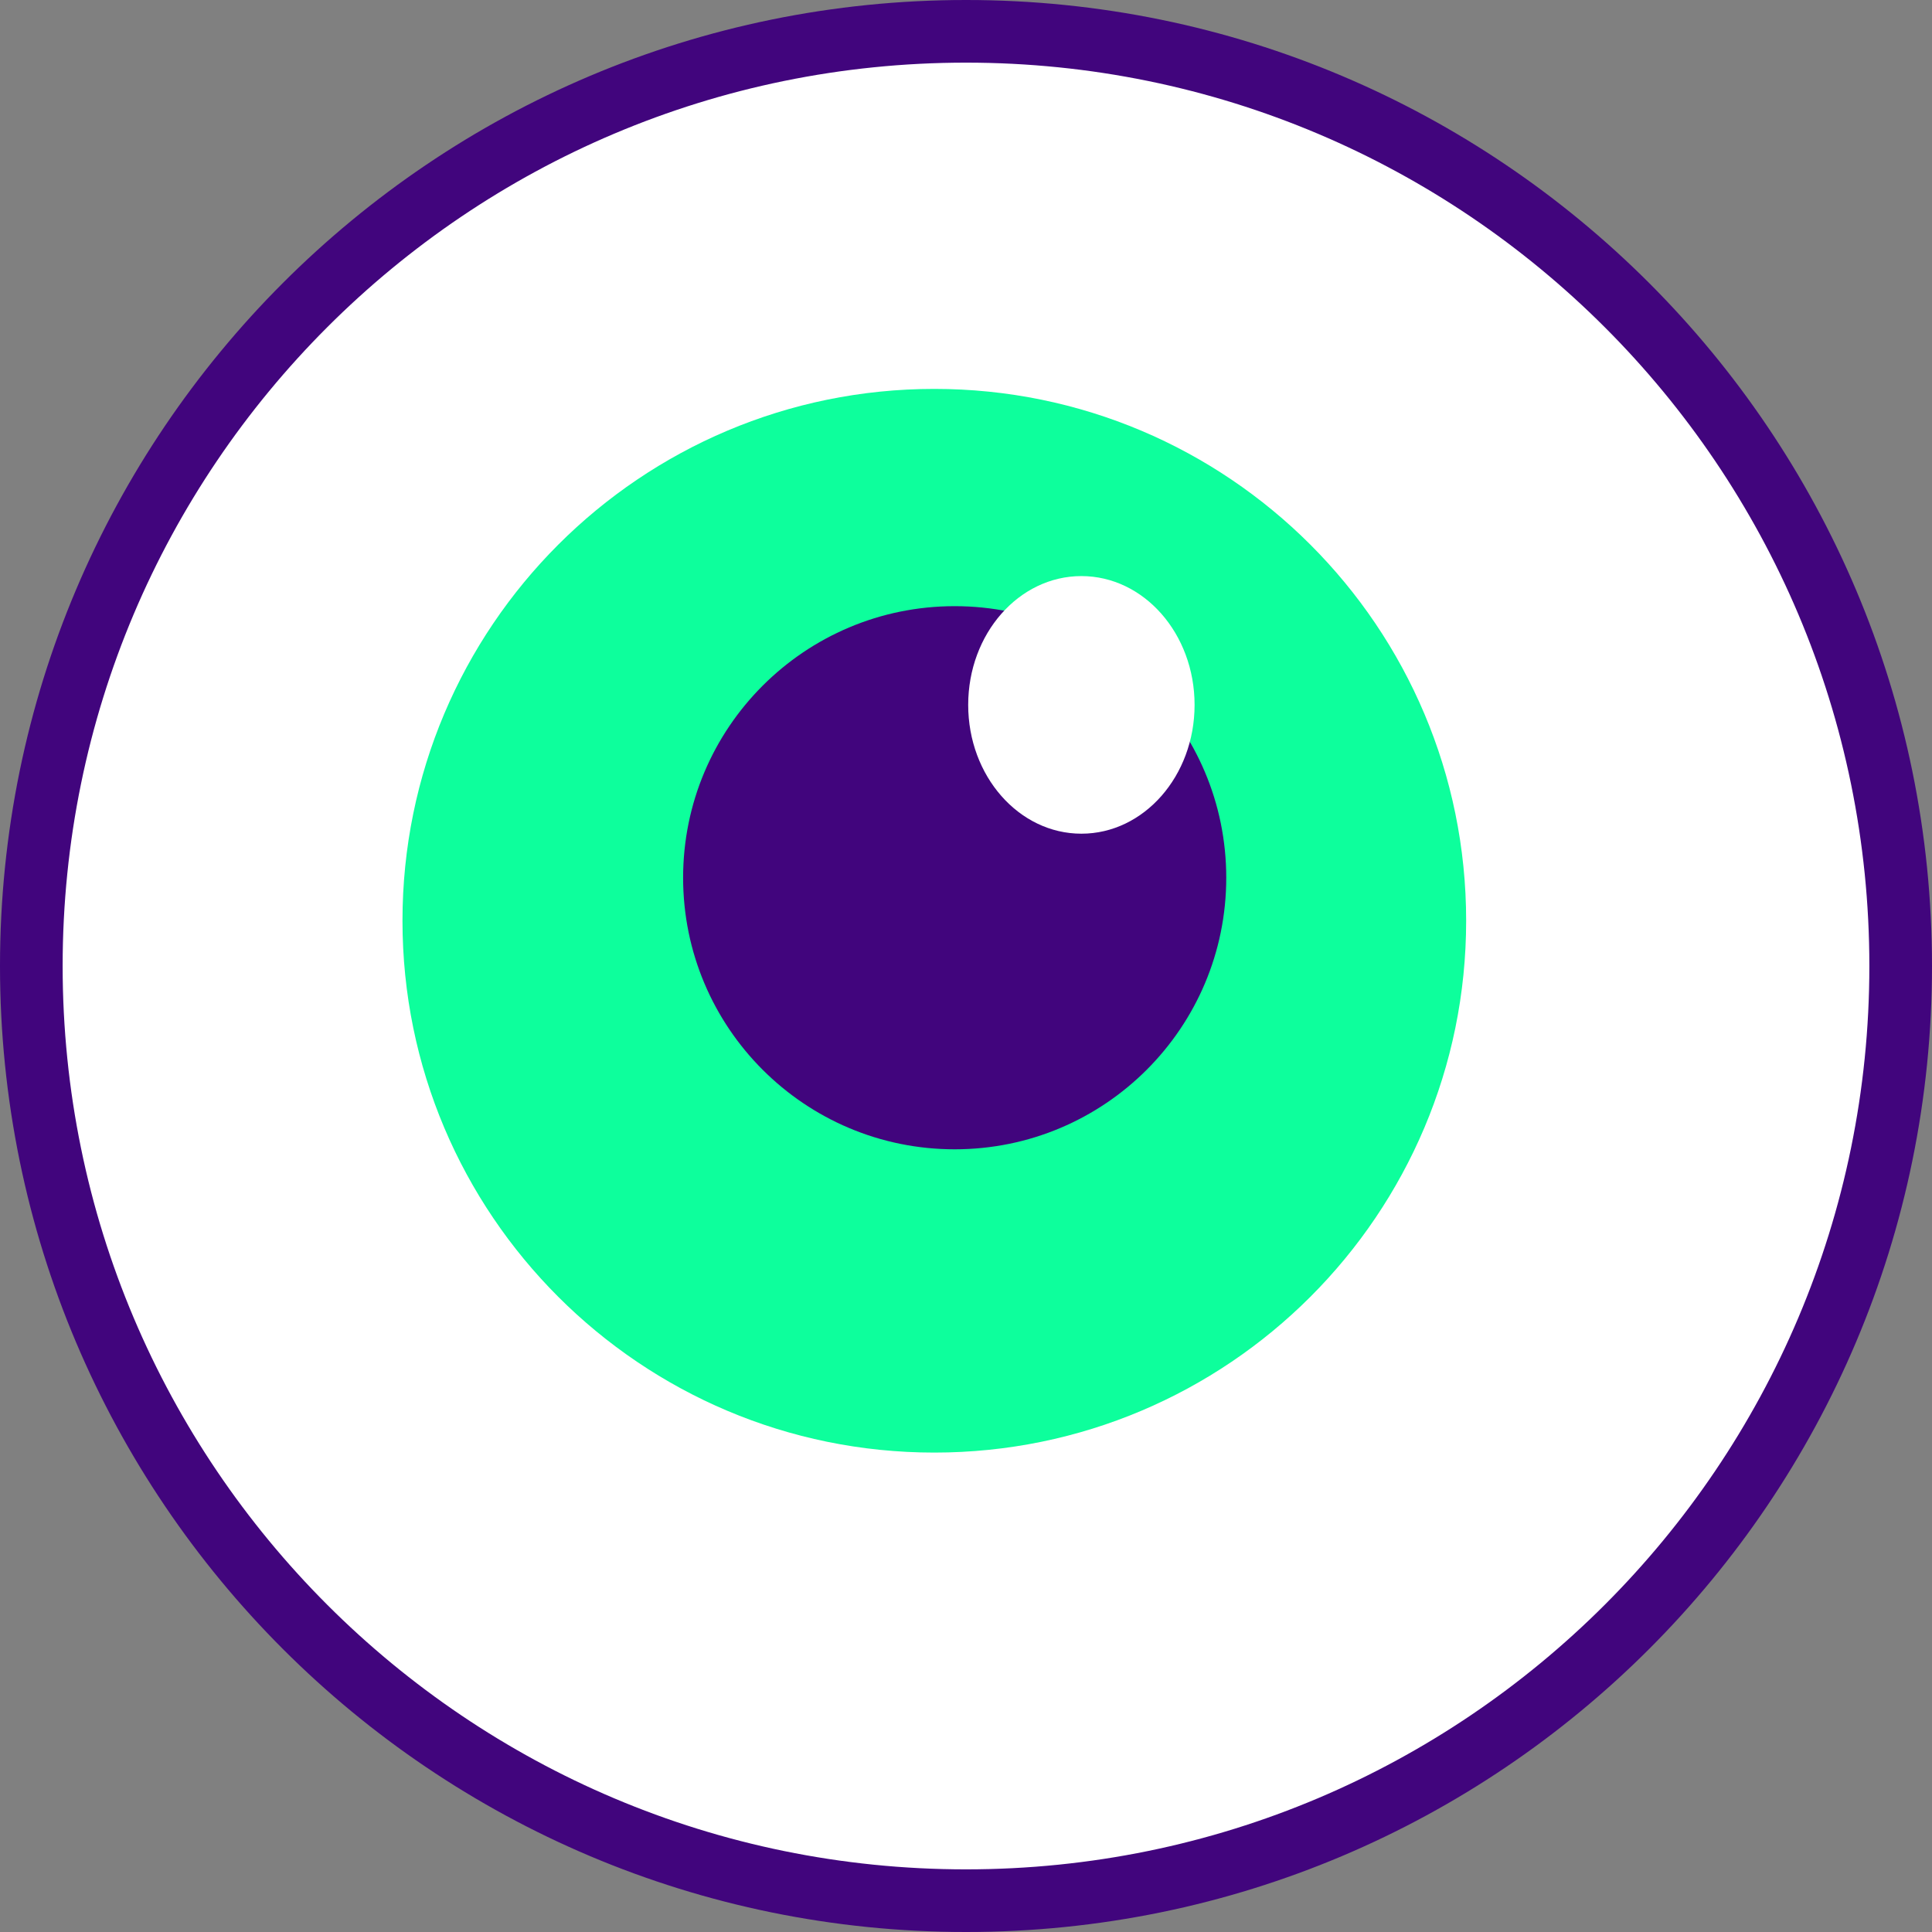
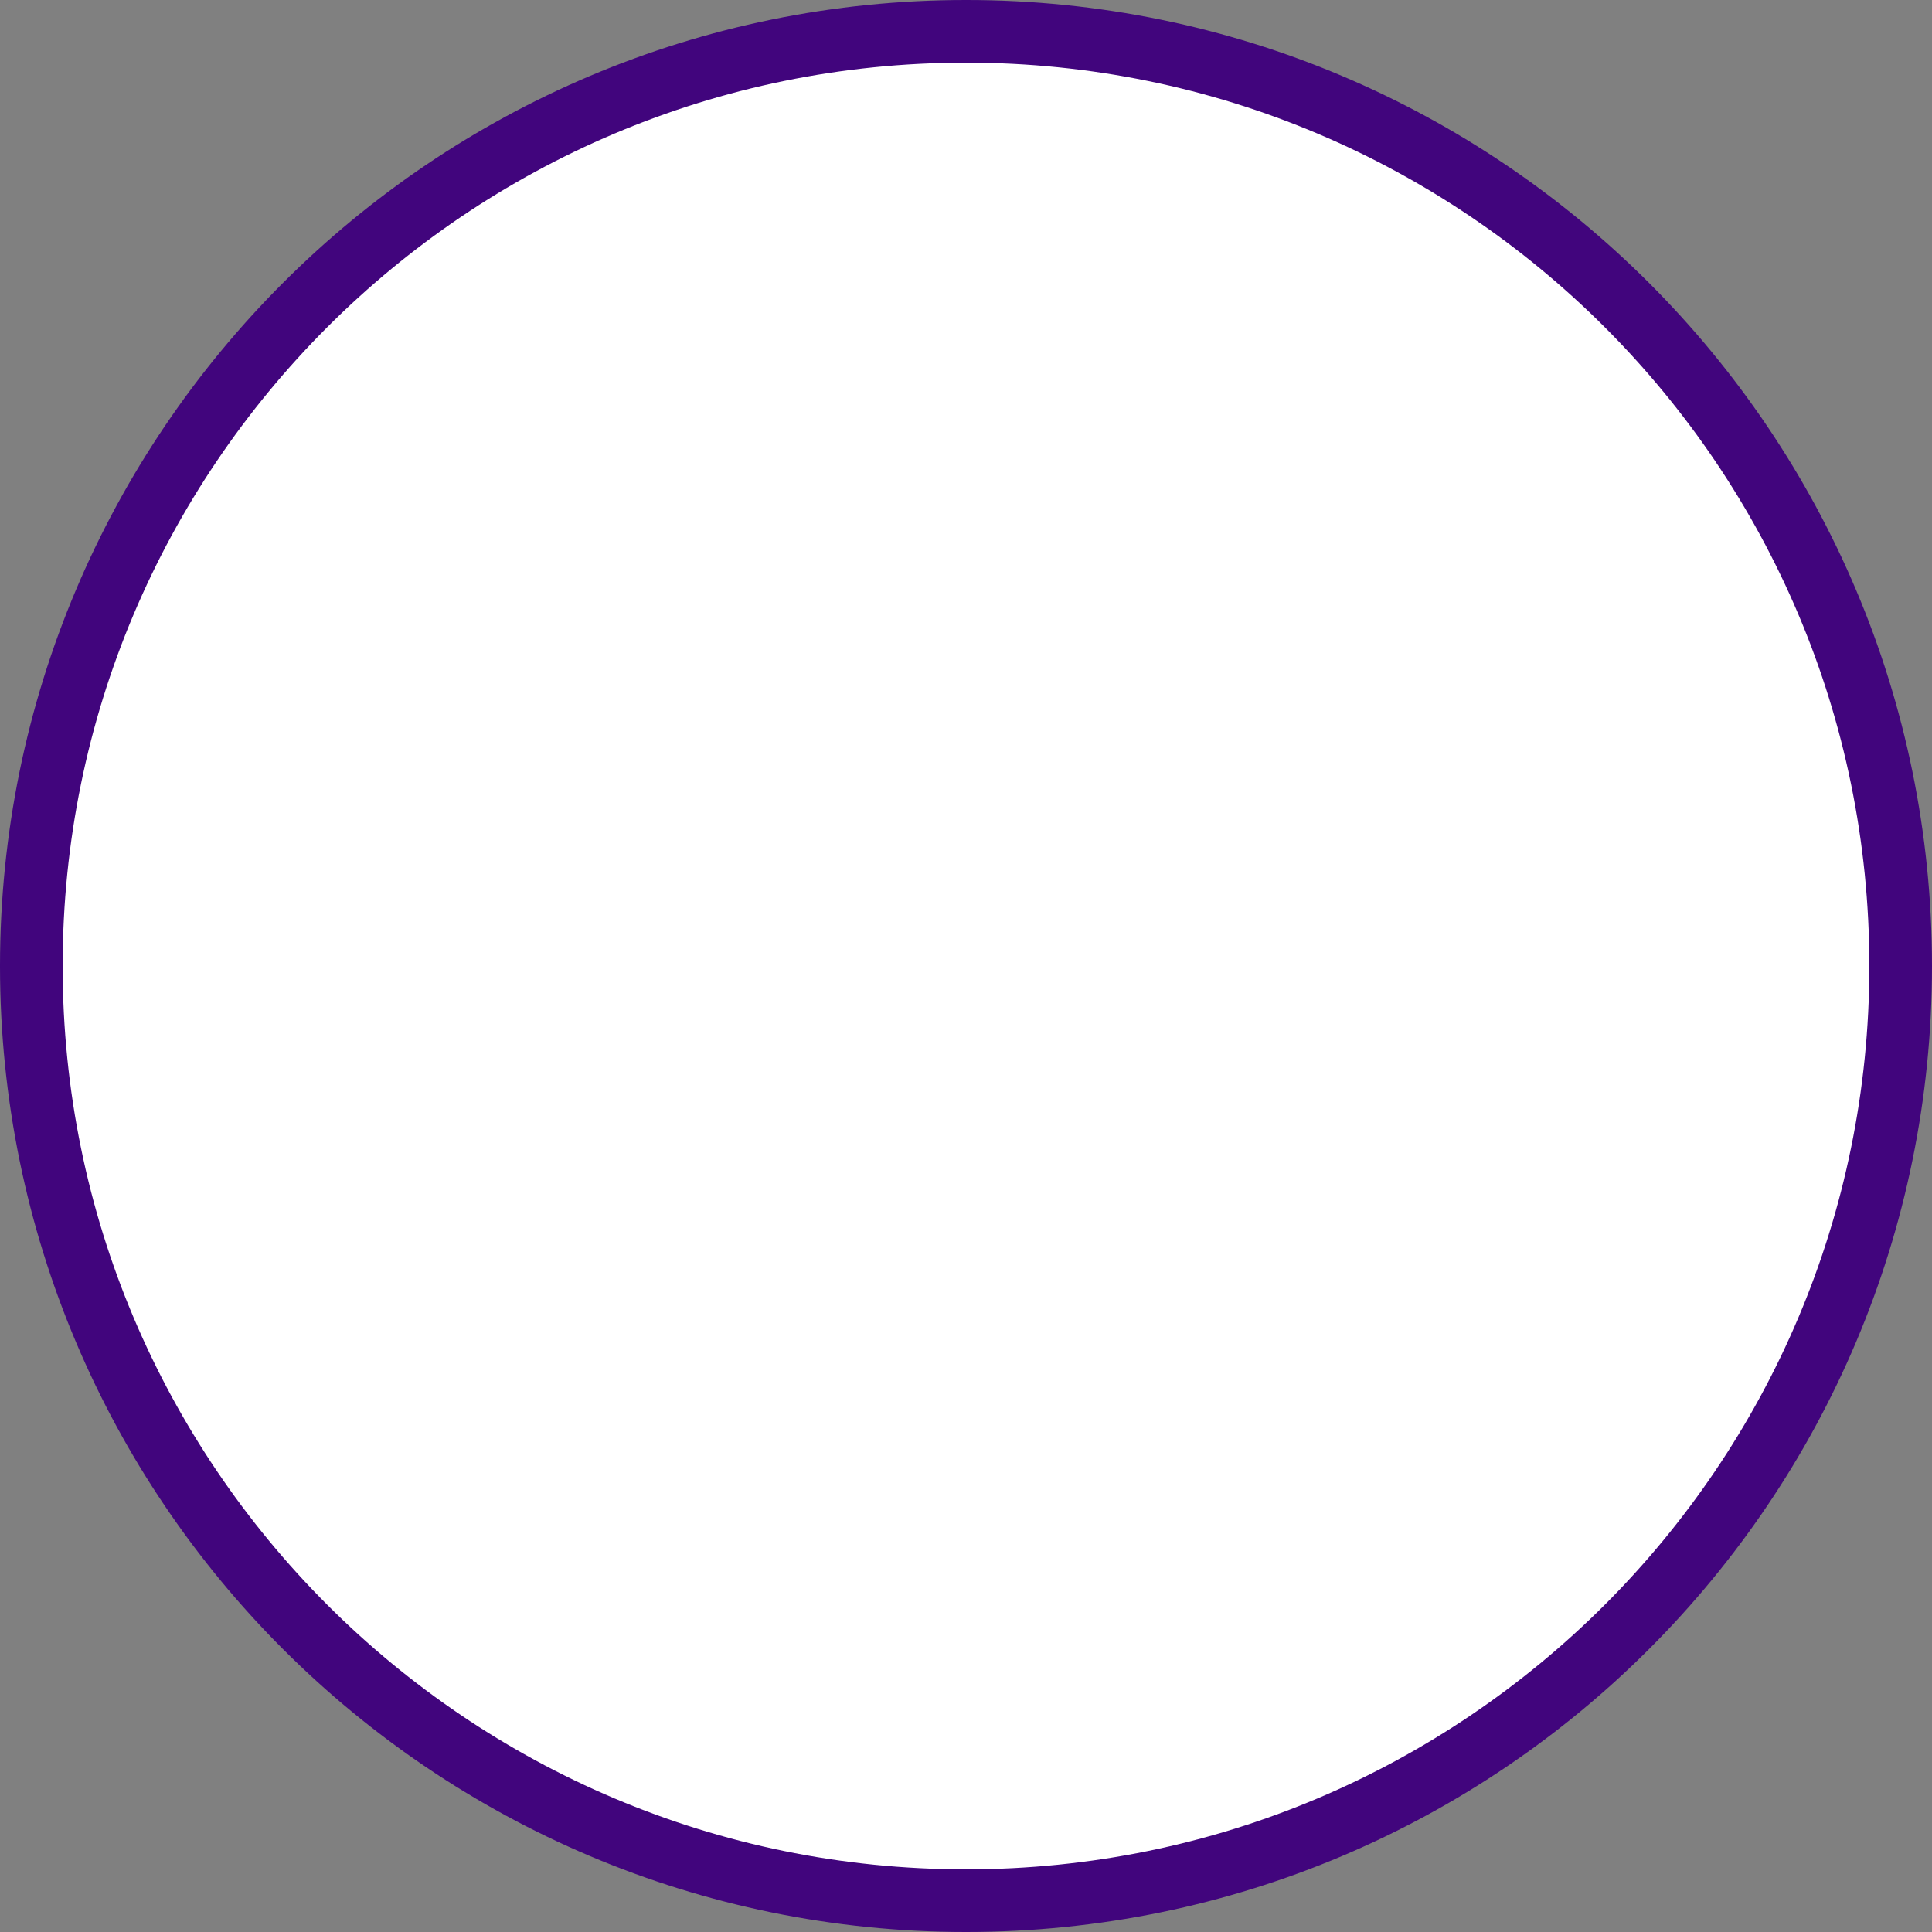
<svg xmlns="http://www.w3.org/2000/svg" id="Layer_1" data-name="Layer 1" viewBox="0 0 185.052 185.052">
  <rect x="0" y="0" width="185.052" height="185.052" fill="#808080" stroke="none" />
  <defs>
    <style>
      .cls-1, .cls-2 {
        fill: #fff;
      }

      .cls-3 {
        fill: #41057d;
      }

      .cls-4 {
        fill: #0dff9c;
      }

      .cls-2 {
        stroke: #41057d;
        stroke-miterlimit: 10;
        stroke-width: 6px;
      }
    </style>
  </defs>
  <path class="cls-2" d="M3,92.526C3,43.082,43.082,3,92.526,3s89.526,40.082,89.526,89.526-40.082,89.526-89.526,89.526S3,141.97,3,92.526" />
-   <path class="cls-4" d="M38.55,88.191c0-28.134,22.807-50.941,50.941-50.941s50.941,22.807,50.941,50.941-22.807,50.941-50.941,50.941-50.941-22.807-50.941-50.941" />
-   <circle class="cls-3" cx="91.442" cy="84.072" r="26.012" />
-   <ellipse class="cls-1" cx="103.578" cy="67.516" rx="10.842" ry="12.337" />
</svg>